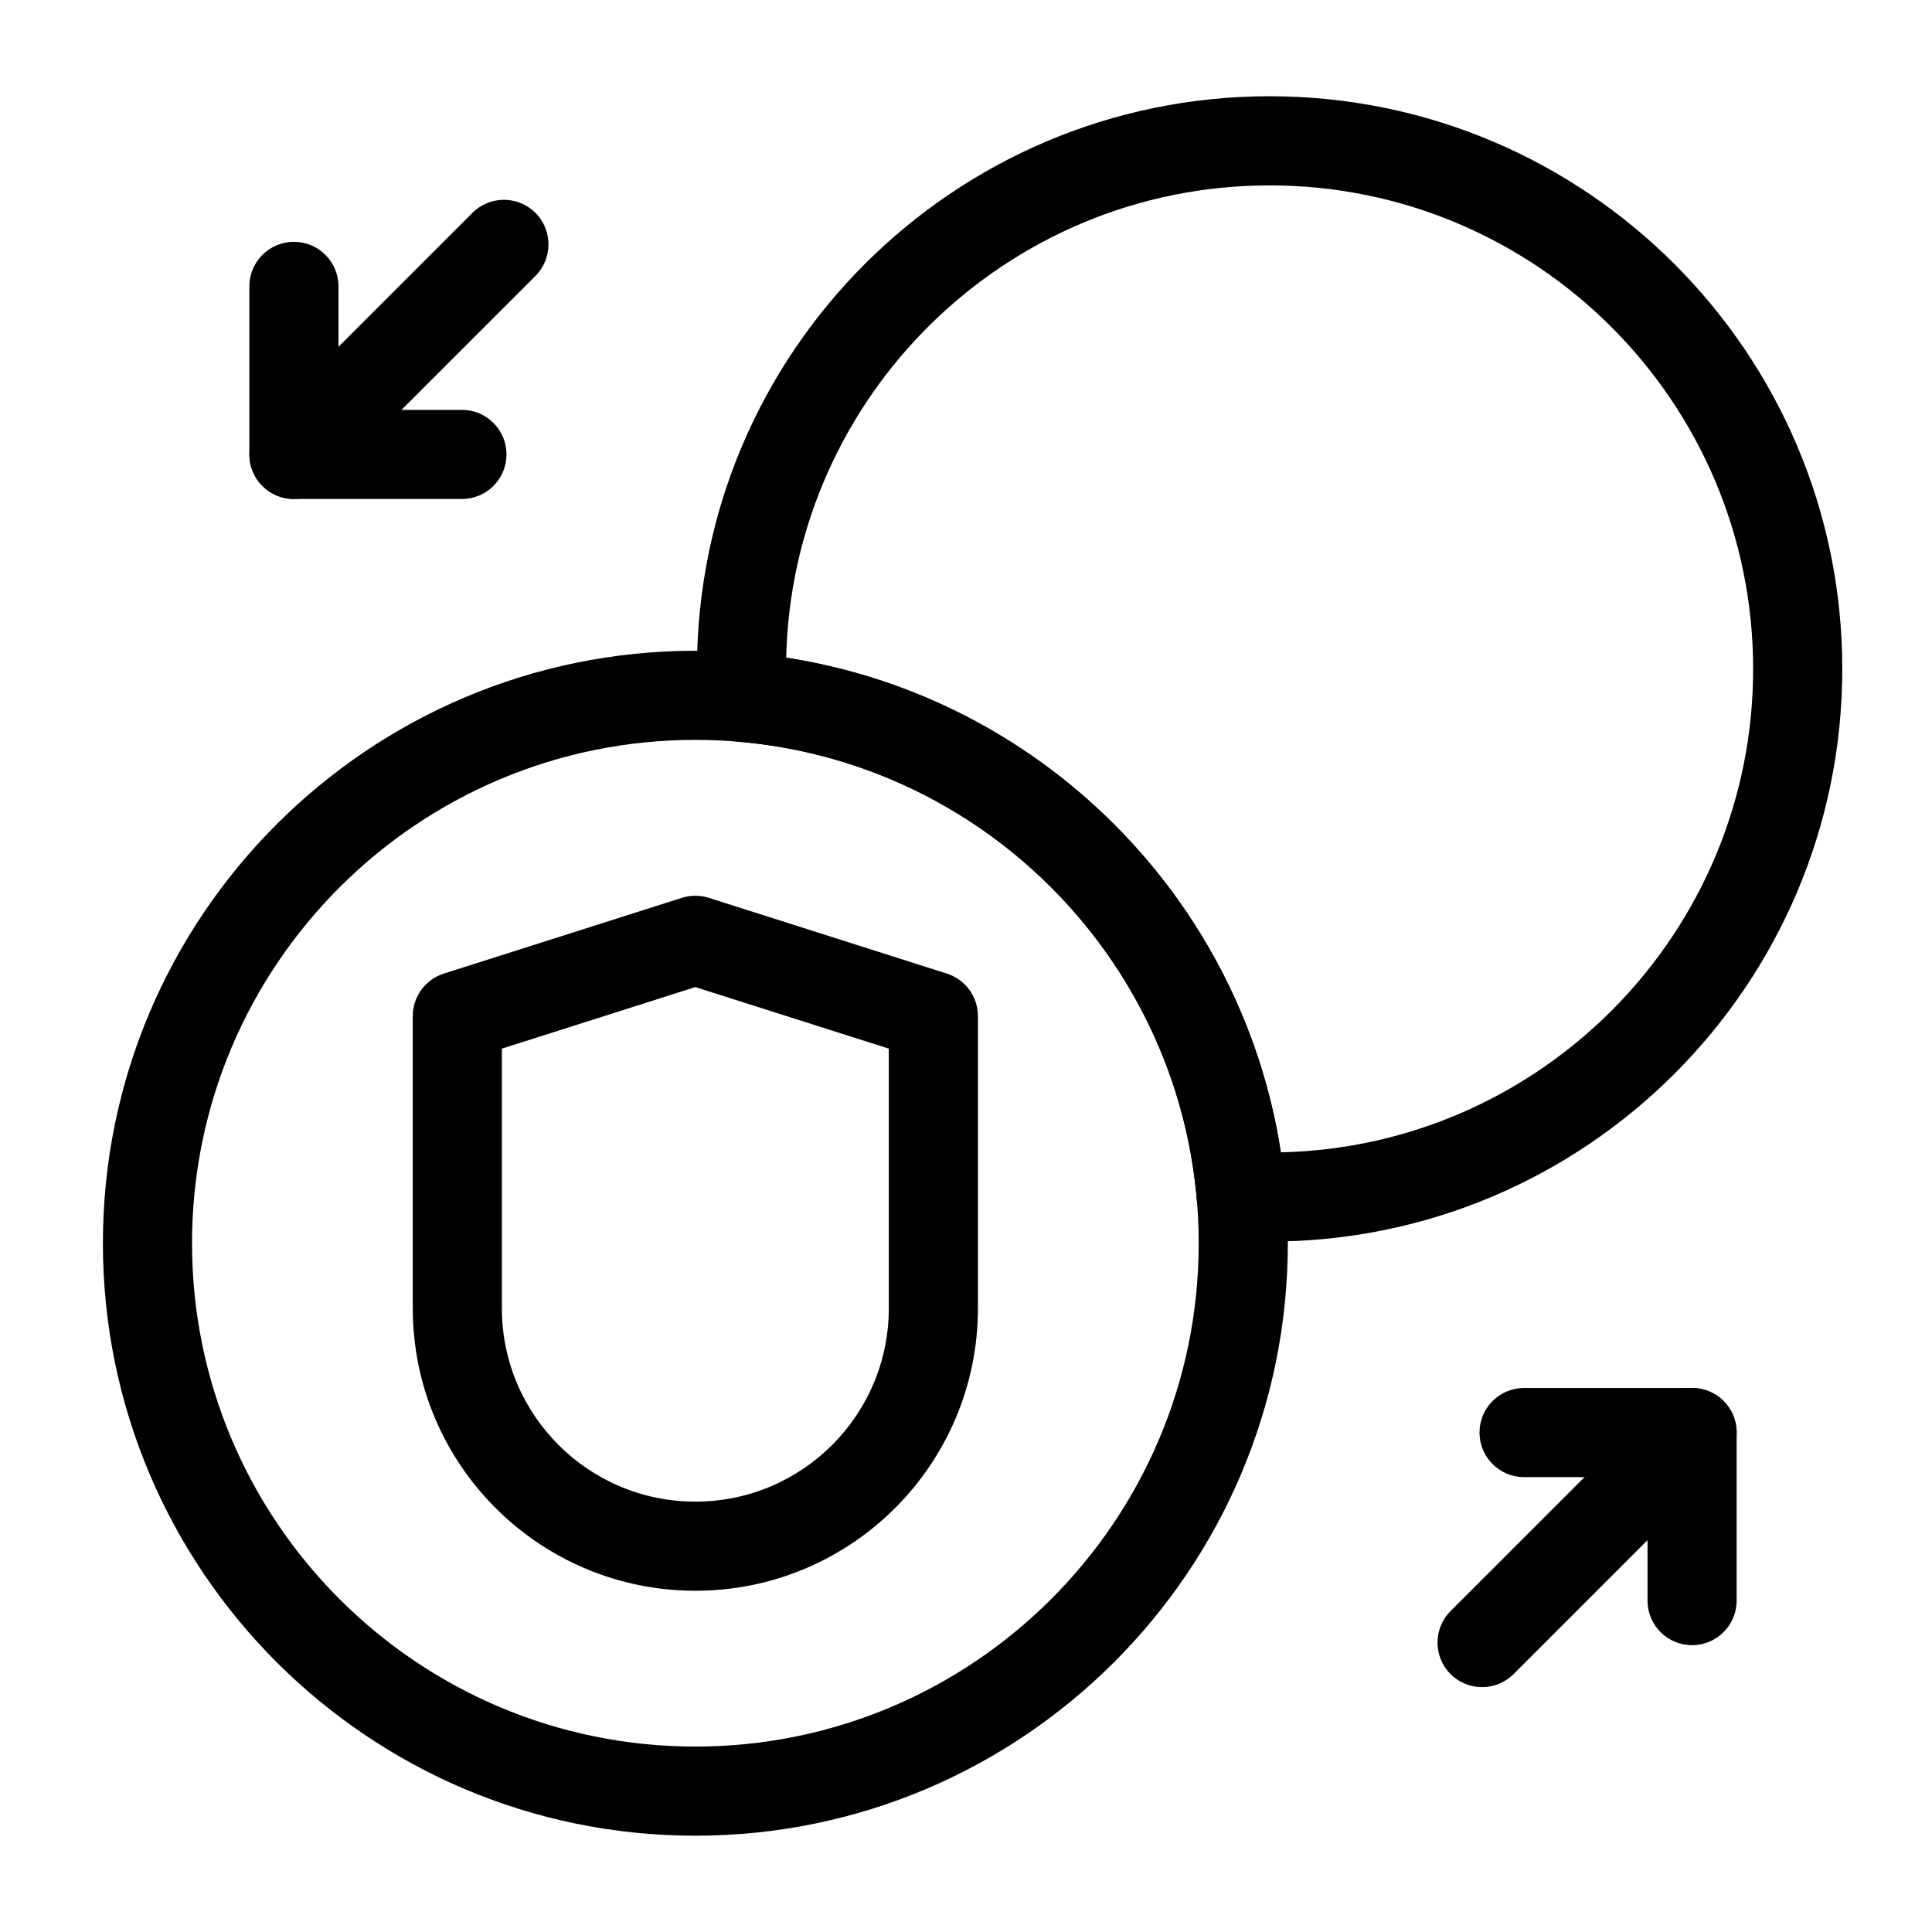
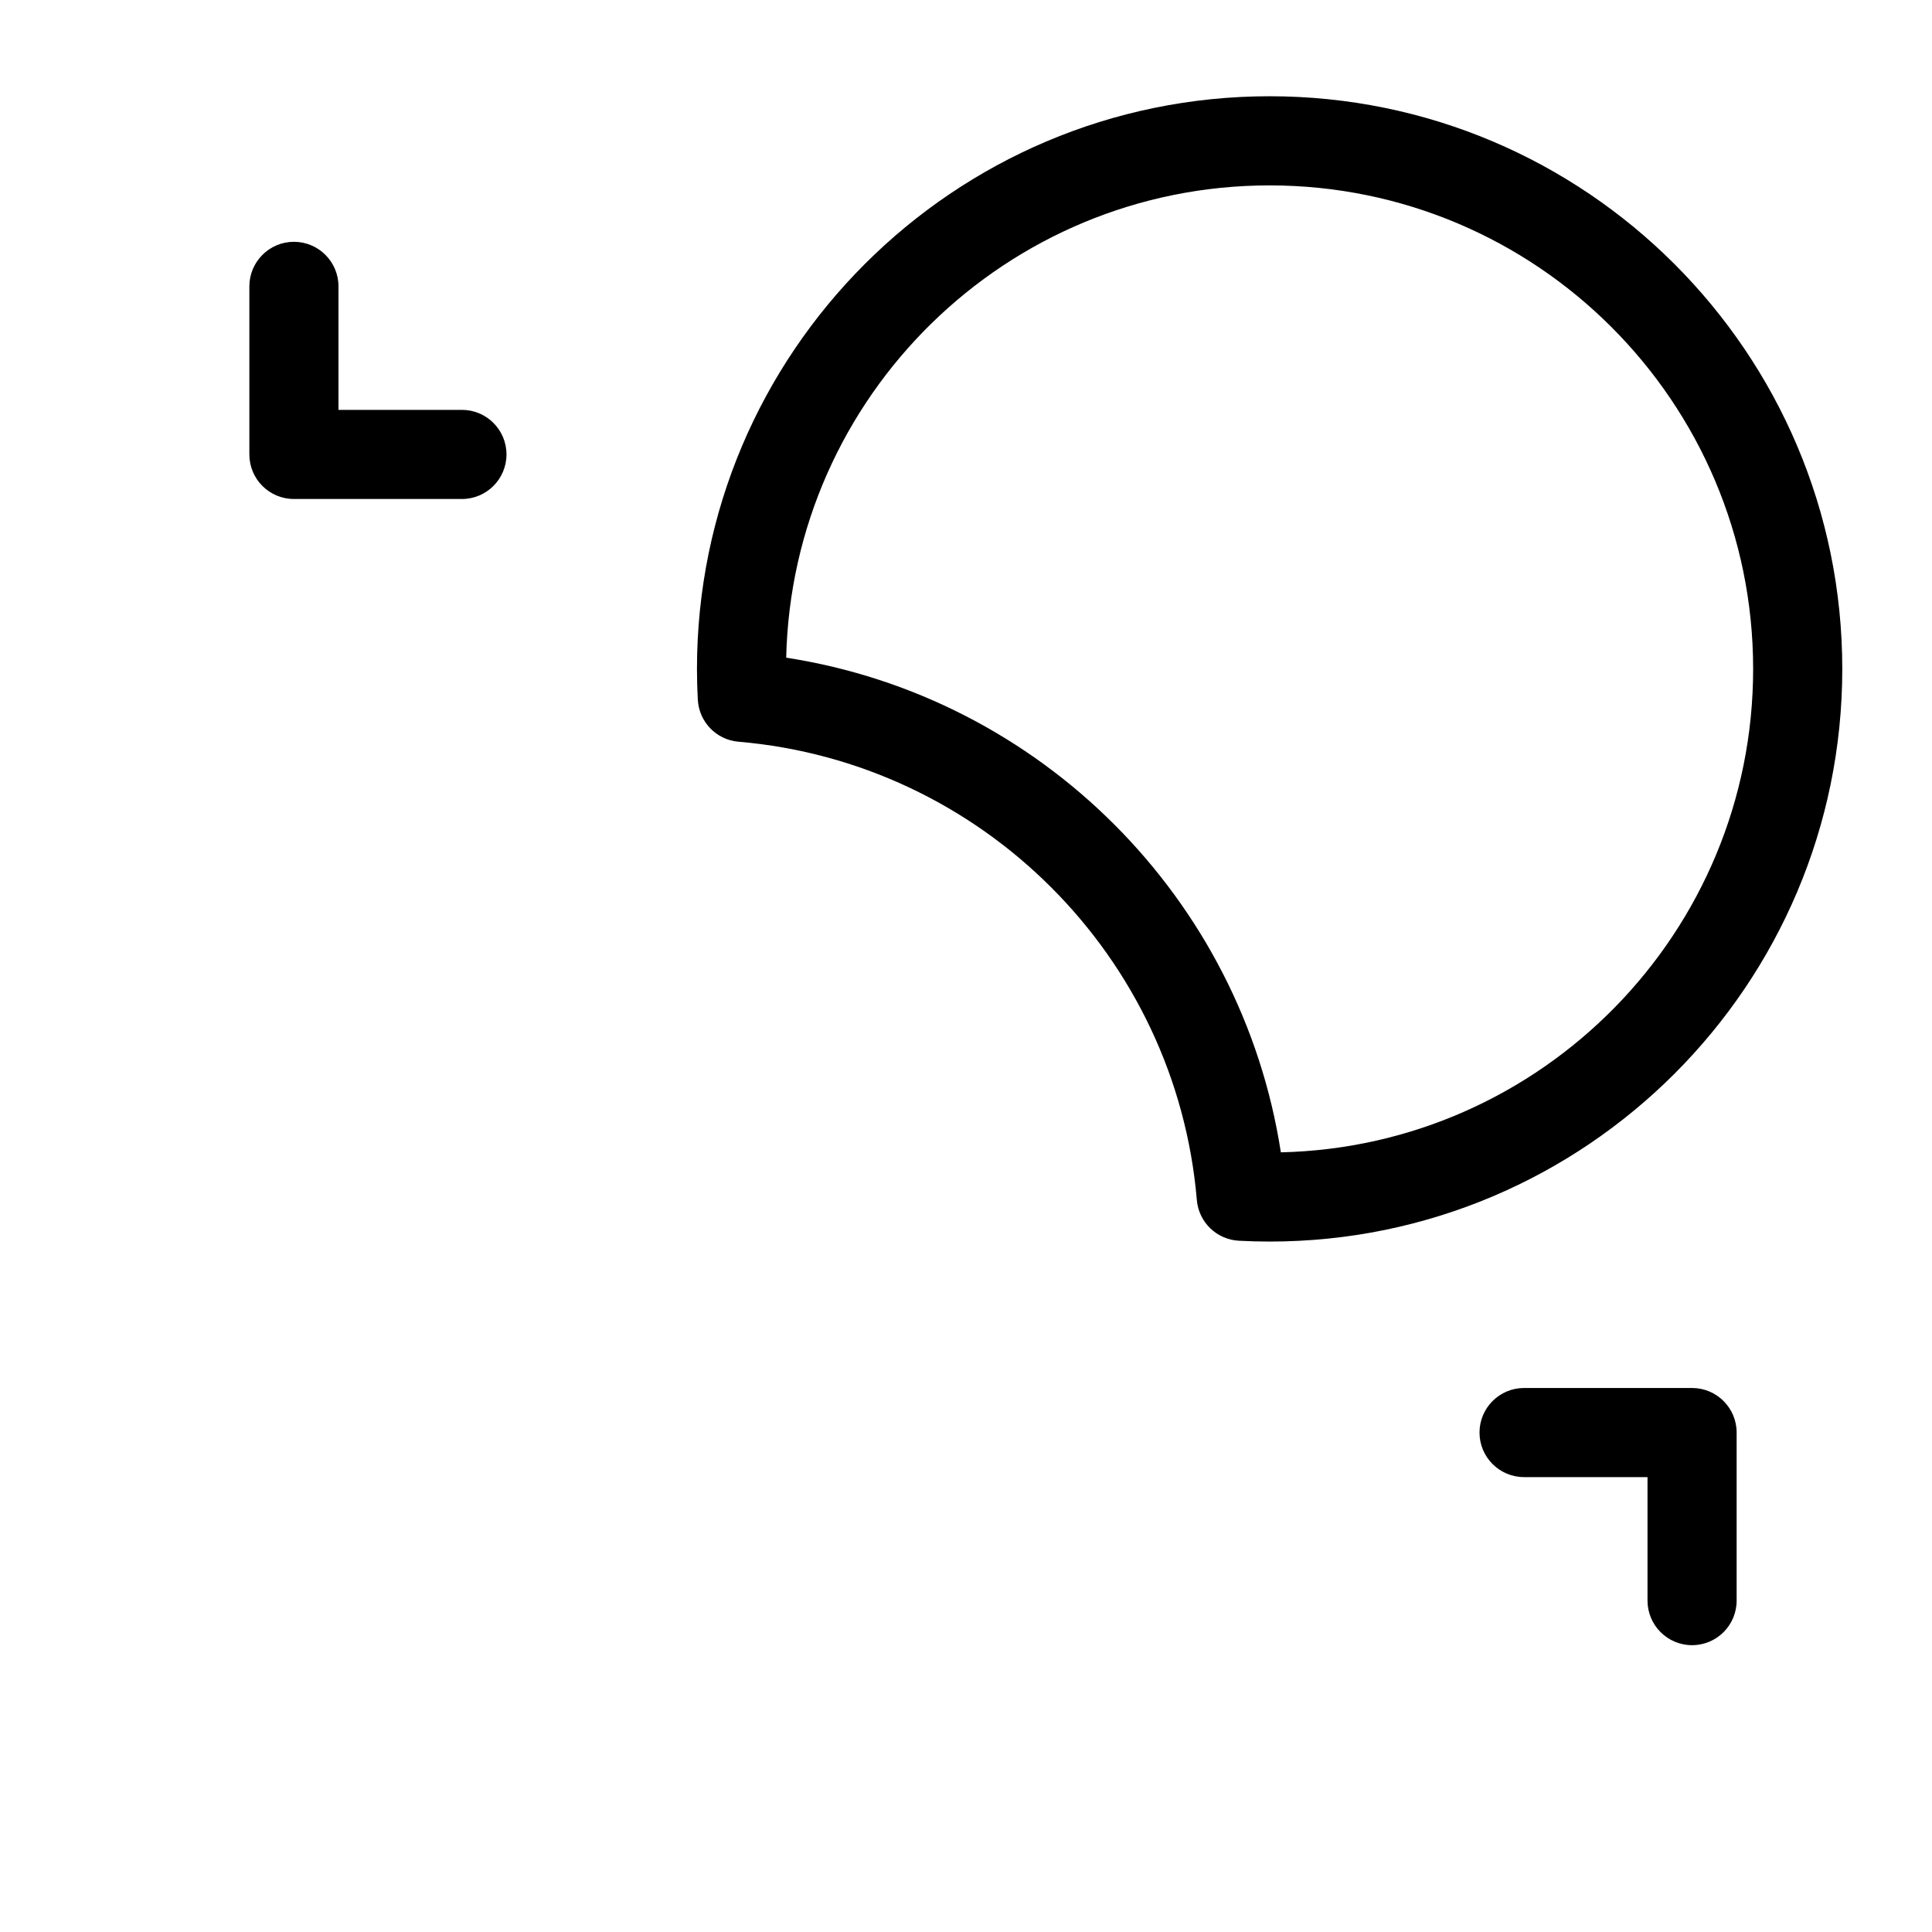
<svg xmlns="http://www.w3.org/2000/svg" fill="#000000" width="800px" height="800px" version="1.1" viewBox="144 144 512 512">
  <g fill-rule="evenodd">
    <path d="m328.93 329.43c0.316 5.887 4.914 10.645 10.785 11.133 64.504 5.496 115.99 56.961 121.46 121.46 0.504 5.871 5.242 10.469 11.133 10.785 2.707 0.141 5.414 0.219 8.156 0.219 83.758 0 151.76-68 151.76-151.76 0-83.758-68-151.76-151.76-151.76s-151.76 68-151.76 151.76c0 2.738 0.078 5.465 0.219 8.156zm154.51 119.95c69.336-1.574 125.16-58.379 125.16-128.11 0-70.723-57.418-128.14-128.14-128.14-69.73 0-126.52 55.828-128.11 125.16 67.383 10.406 120.7 63.699 131.09 131.09z" />
-     <path d="m328.27 316.46c-86.641 0-157 70.359-157 157.02 0 86.641 70.359 157 157 157 86.656 0 157.02-70.359 157.02-157 0-86.656-70.359-157.02-157.02-157.02zm0 23.617c73.621 0 133.4 59.781 133.4 133.4 0 73.621-59.781 133.38-133.4 133.38-73.621 0-133.38-59.766-133.38-133.38 0-73.621 59.766-133.4 133.38-133.4z" />
-     <path d="m230.23 272.77 55.672-55.656c4.598-4.613 4.598-12.09 0-16.703-4.613-4.613-12.09-4.613-16.703 0l-55.672 55.672c-4.598 4.598-4.598 12.09 0 16.688 4.613 4.613 12.09 4.613 16.703 0z" />
-     <path d="m584.08 515.29-55.672 55.672c-4.598 4.598-4.598 12.09 0 16.688 4.613 4.613 12.09 4.613 16.703 0l55.672-55.656c4.598-4.613 4.598-12.09 0-16.703-4.613-4.613-12.09-4.613-16.703 0z" />
    <path d="m233.7 252.62h32.715c6.519 0 11.809 5.289 11.809 11.809s-5.289 11.809-11.809 11.809h-44.523c-6.535 0-11.809-5.289-11.809-11.809v-44.539c0-6.504 5.289-11.809 11.809-11.809s11.809 5.305 11.809 11.809z" />
    <path d="m580.61 535.45h-32.715c-6.519 0-11.809-5.289-11.809-11.809s5.289-11.809 11.809-11.809h44.523c6.519 0 11.809 5.289 11.809 11.809v44.539c0 6.519-5.289 11.809-11.809 11.809s-11.809-5.289-11.809-11.809z" />
-     <path d="m403.16 413.27c0-5.148-3.336-9.699-8.234-11.258l-63.07-20.074c-2.332-0.738-4.832-0.738-7.164 0l-63.07 20.074c-4.894 1.559-8.234 6.109-8.234 11.258v77.414c0 41.344 33.535 74.879 74.879 74.879h0.016c41.344 0 74.879-33.535 74.879-74.879v-77.414zm-23.617 8.629-51.277-16.312-51.262 16.312v68.785c0 28.309 22.953 51.262 51.262 51.262h0.016c28.309 0 51.262-22.953 51.262-51.262z" />
  </g>
</svg>